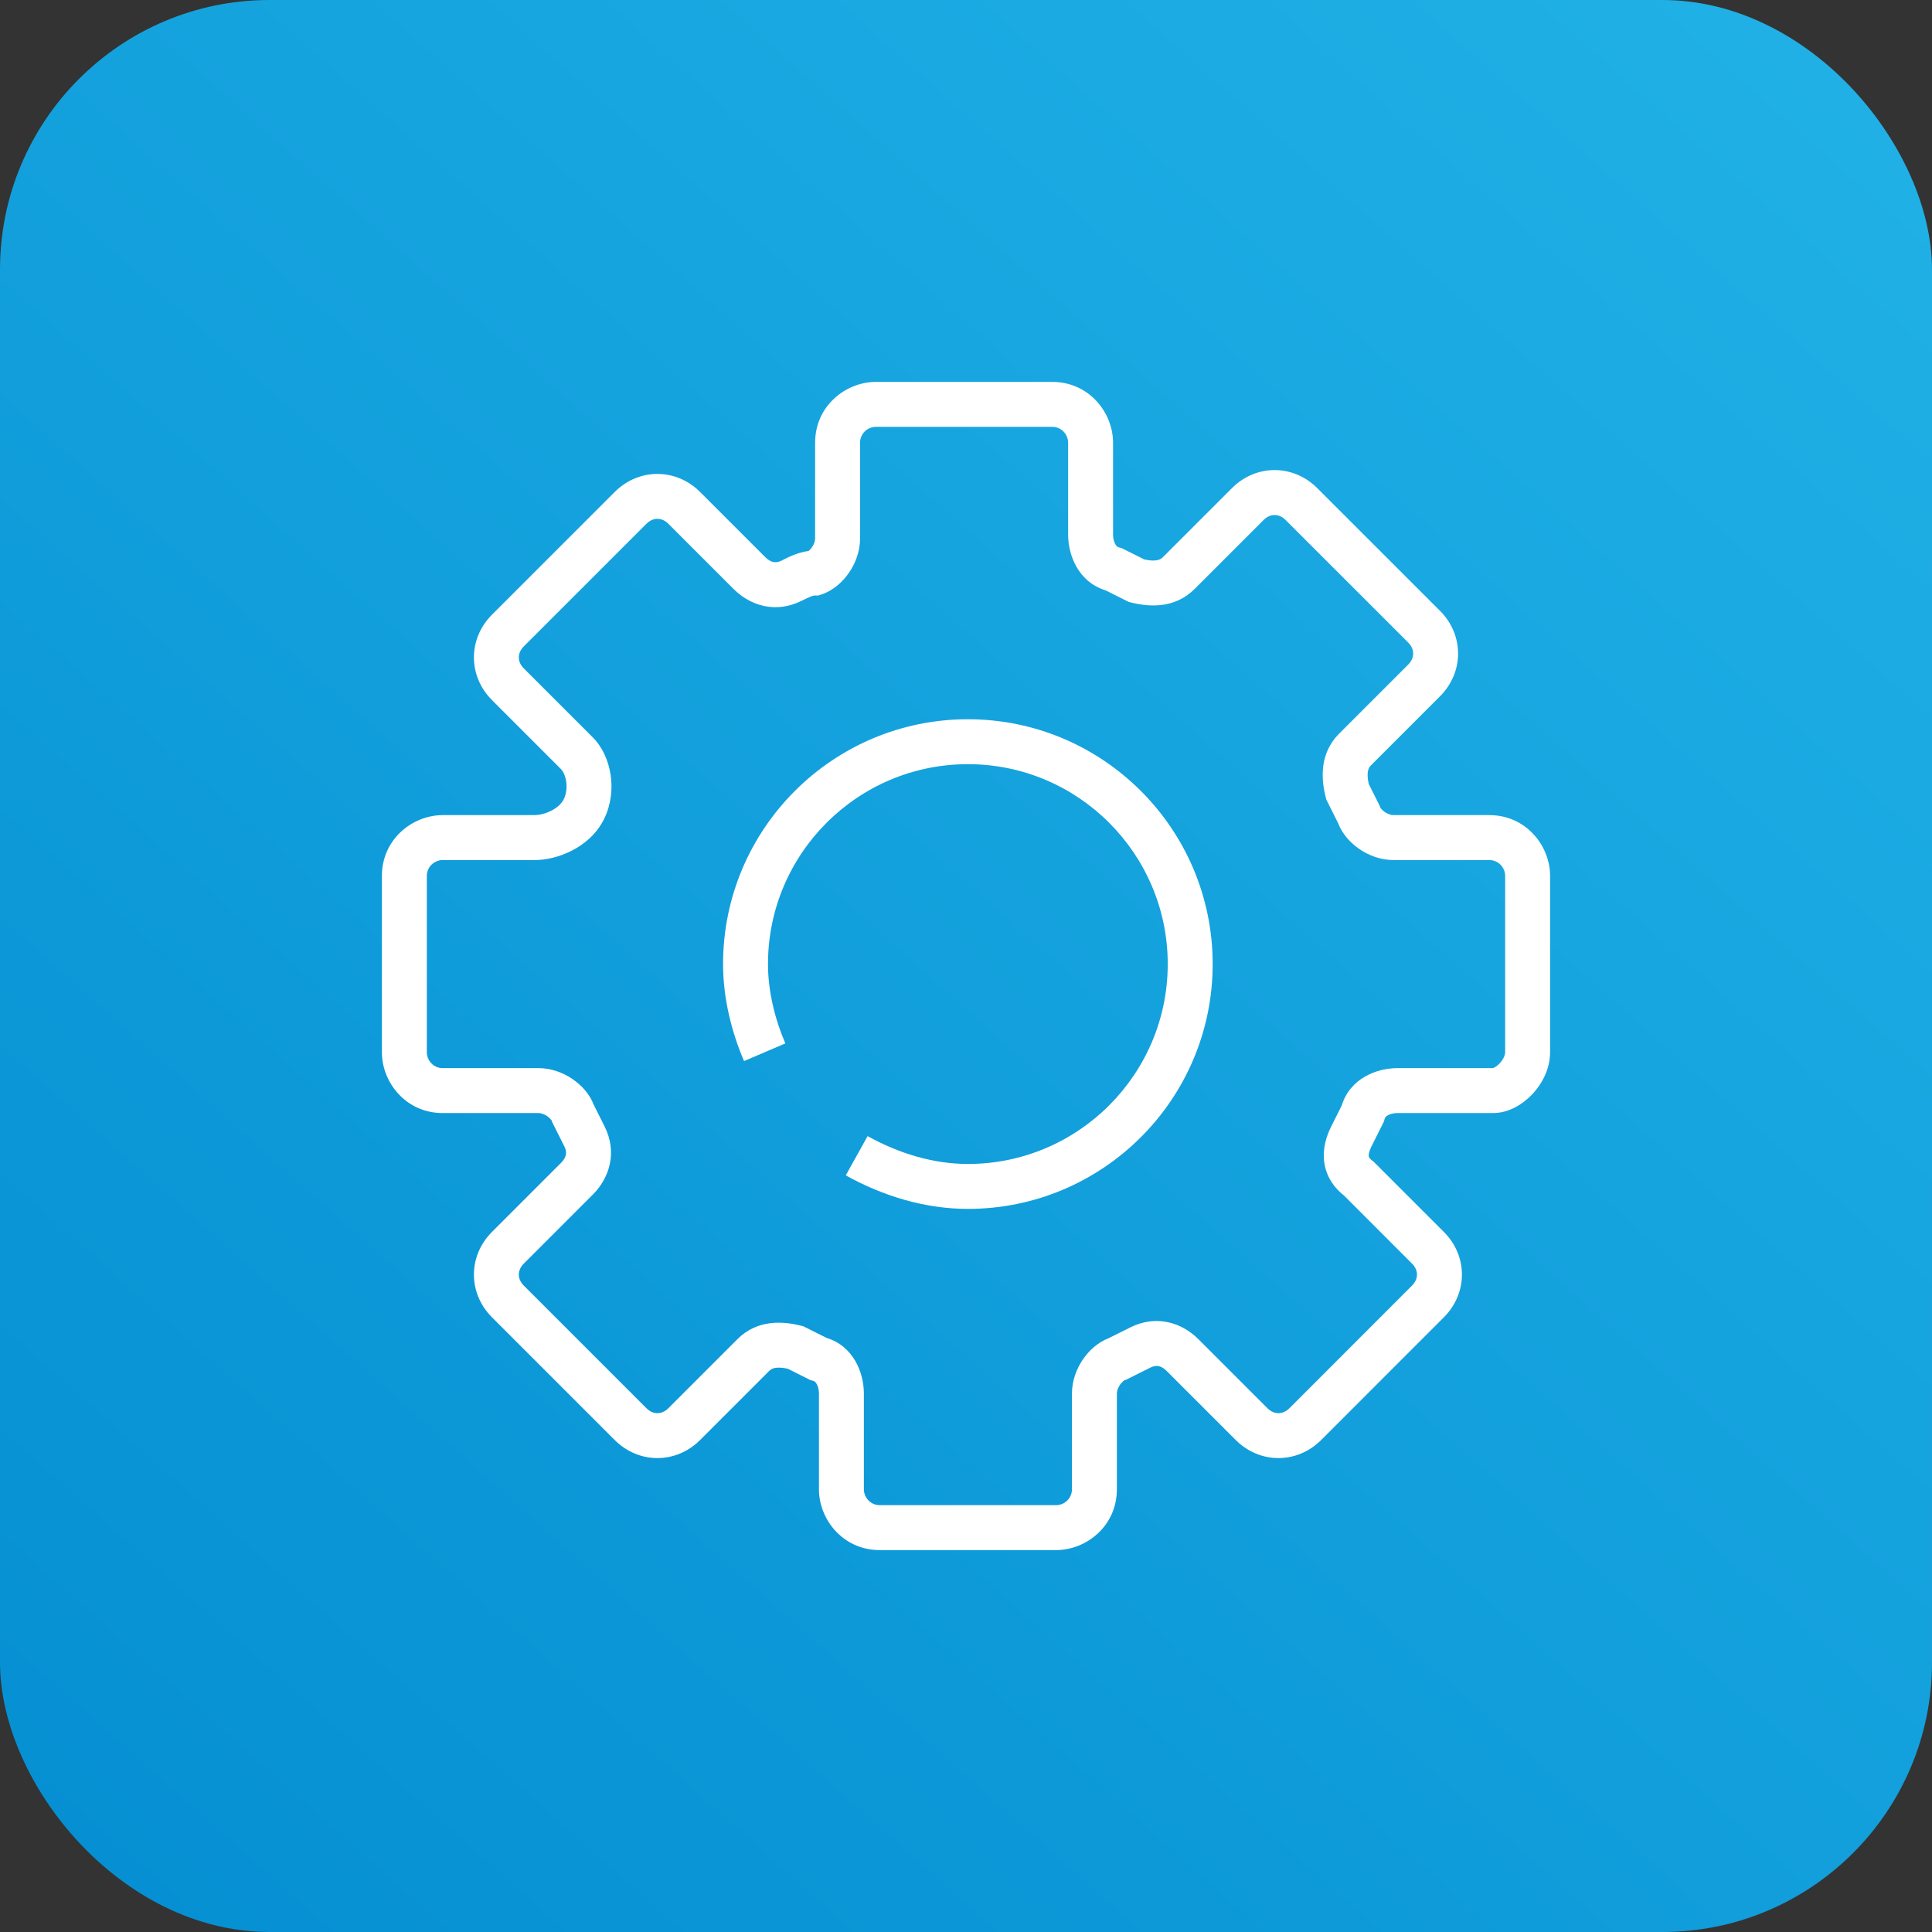
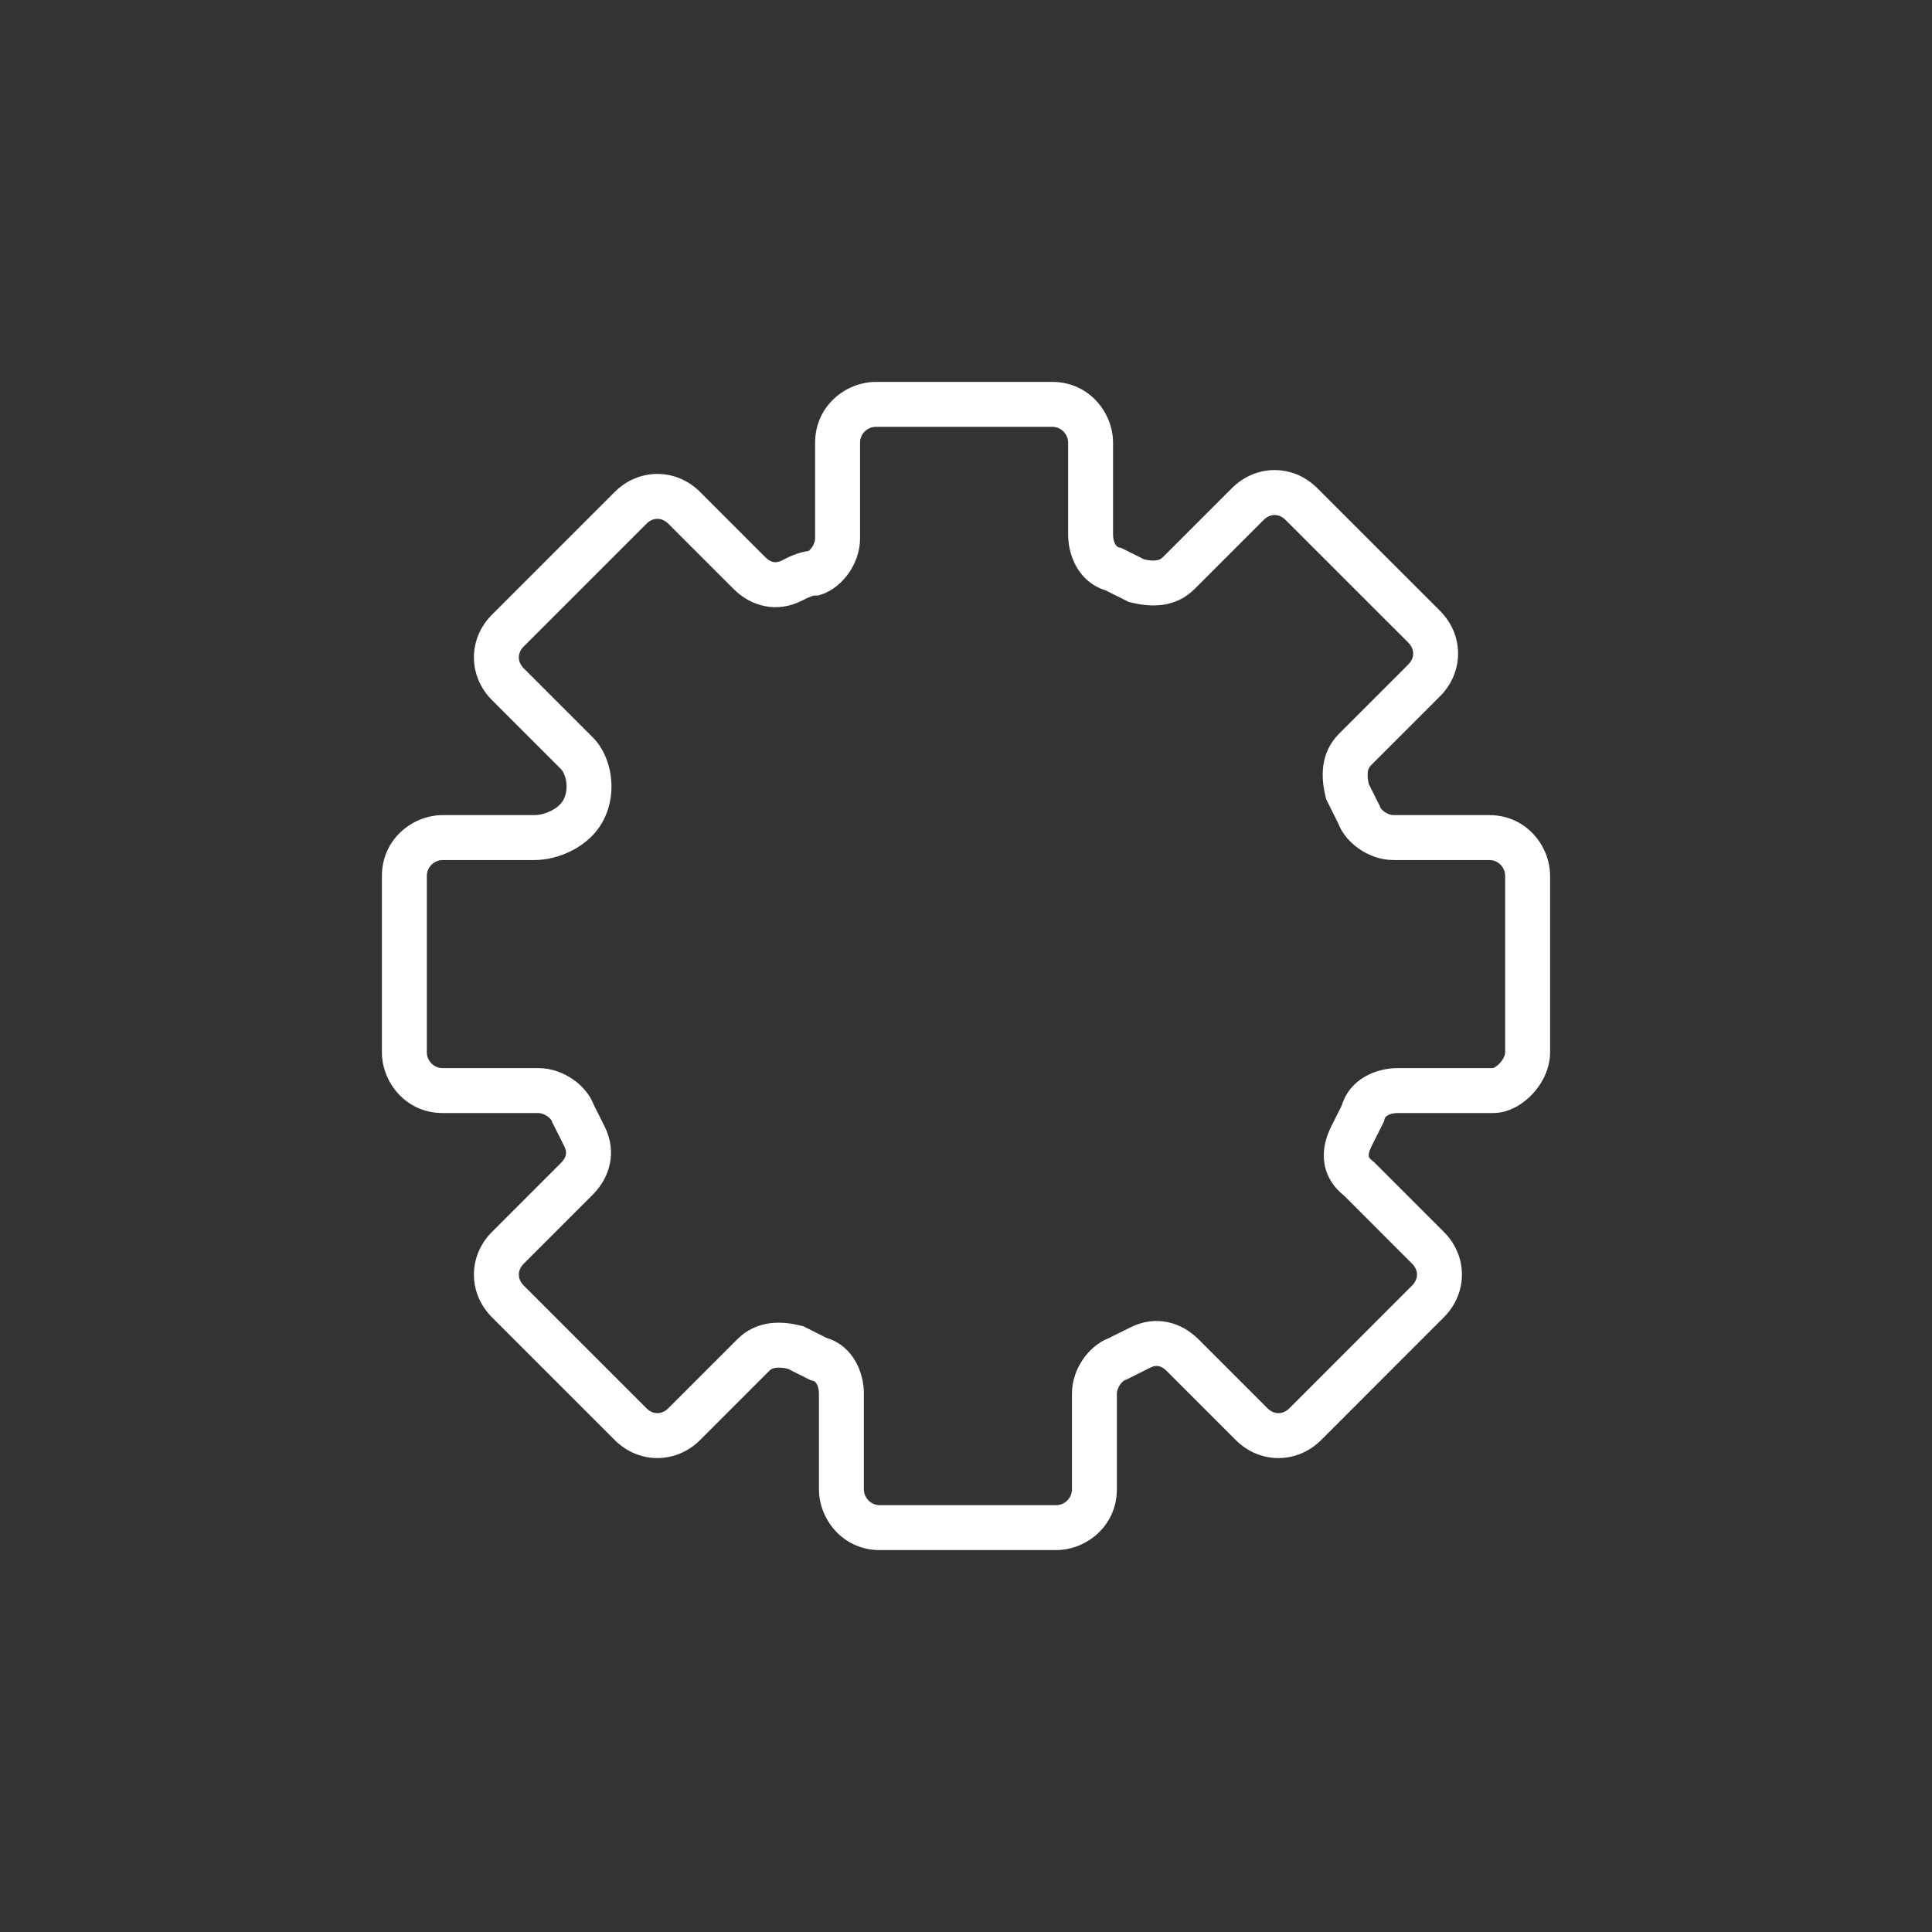
<svg xmlns="http://www.w3.org/2000/svg" width="43" height="43" viewBox="0 0 43 43" fill="none">
  <rect x="0" y="0" width="43" height="43" fill="#333333" stroke="none" />
-   <rect width="43" height="43" rx="6" fill="url(#paint0_linear)" />
  <path fill-rule="evenodd" clip-rule="evenodd" d="M18.142 9.853C18.142 9.033 18.825 8.5 19.495 8.5H23.42C24.24 8.5 24.773 9.184 24.773 9.853V11.901C24.773 11.993 24.797 12.07 24.827 12.119C24.853 12.162 24.879 12.177 24.906 12.184L24.959 12.197L25.468 12.451C25.58 12.476 25.667 12.481 25.732 12.472C25.796 12.463 25.84 12.443 25.882 12.401L27.418 10.865C27.954 10.328 28.783 10.328 29.319 10.865L32.05 13.595C32.586 14.132 32.586 14.96 32.05 15.497L30.514 17.033C30.472 17.075 30.451 17.119 30.443 17.183C30.434 17.247 30.439 17.334 30.463 17.447L30.709 17.938L30.72 17.972C30.72 17.971 30.72 17.971 30.72 17.972C30.724 17.978 30.749 18.022 30.818 18.071C30.891 18.121 30.964 18.142 31.014 18.142H33.147C33.967 18.142 34.5 18.825 34.5 19.495V23.42C34.5 23.793 34.319 24.123 34.11 24.348C33.908 24.564 33.593 24.773 33.232 24.773H31.099C31.007 24.773 30.93 24.797 30.881 24.827C30.838 24.853 30.823 24.879 30.816 24.906L30.803 24.959L30.522 25.52C30.464 25.638 30.46 25.705 30.464 25.732C30.466 25.744 30.469 25.754 30.476 25.766C30.485 25.779 30.503 25.804 30.546 25.835L30.574 25.857L32.135 27.418C32.672 27.954 32.672 28.783 32.135 29.319L29.405 32.05C28.868 32.586 28.04 32.586 27.503 32.05L25.967 30.514C25.842 30.388 25.729 30.376 25.606 30.437L25.062 30.709L25.028 30.72C25.029 30.72 25.029 30.72 25.028 30.72C25.022 30.724 24.978 30.749 24.929 30.818C24.879 30.891 24.858 30.964 24.858 31.014V33.147C24.858 33.967 24.175 34.5 23.505 34.5H19.58C18.76 34.5 18.227 33.816 18.227 33.147V31.014C18.227 30.922 18.203 30.845 18.173 30.796C18.147 30.753 18.121 30.738 18.094 30.731L18.041 30.718L17.532 30.463C17.419 30.439 17.333 30.434 17.268 30.443C17.204 30.451 17.16 30.472 17.118 30.514L15.582 32.05C15.046 32.586 14.217 32.586 13.681 32.05L10.95 29.319C10.414 28.783 10.414 27.954 10.95 27.418L12.486 25.882C12.612 25.756 12.624 25.643 12.563 25.52L12.291 24.977L12.28 24.943C12.28 24.943 12.28 24.944 12.28 24.943C12.276 24.937 12.251 24.892 12.182 24.844C12.109 24.794 12.036 24.773 11.986 24.773H9.853C9.033 24.773 8.5 24.09 8.5 23.42V19.495C8.5 18.675 9.184 18.142 9.853 18.142H11.901C11.989 18.142 12.132 18.114 12.271 18.043C12.407 17.974 12.501 17.883 12.55 17.783C12.605 17.667 12.622 17.527 12.601 17.391C12.579 17.248 12.523 17.155 12.486 17.118L10.95 15.582C10.414 15.046 10.414 14.217 10.95 13.681L13.681 10.95C14.217 10.414 15.046 10.414 15.582 10.95L17.033 12.401C17.158 12.526 17.271 12.539 17.394 12.478C17.403 12.473 17.412 12.469 17.422 12.464C17.547 12.4 17.757 12.294 17.996 12.263C18.015 12.249 18.042 12.223 18.071 12.182C18.121 12.109 18.142 12.036 18.142 11.986V9.853ZM19.495 9.5C19.311 9.5 19.142 9.649 19.142 9.853V11.986C19.142 12.278 19.035 12.546 18.893 12.751C18.754 12.951 18.546 13.143 18.288 13.229L18.211 13.254H18.13C18.1 13.254 18.041 13.272 17.841 13.372C17.281 13.652 16.712 13.494 16.326 13.108L14.875 11.657C14.729 11.511 14.534 11.511 14.388 11.657L11.657 14.388C11.511 14.534 11.511 14.729 11.657 14.875L13.193 16.411C13.412 16.63 13.542 16.935 13.589 17.237C13.637 17.545 13.606 17.894 13.45 18.217C13.283 18.565 12.998 18.795 12.724 18.934C12.453 19.073 12.155 19.142 11.901 19.142H9.853C9.67 19.142 9.5 19.291 9.5 19.495V23.42C9.5 23.603 9.649 23.773 9.853 23.773H11.986C12.278 23.773 12.546 23.88 12.751 24.022C12.941 24.153 13.123 24.347 13.214 24.587L13.427 25.012L13.442 25.042L13.455 25.068L13.457 25.073C13.737 25.633 13.579 26.203 13.193 26.589L11.657 28.125C11.511 28.271 11.511 28.466 11.657 28.612L14.388 31.343C14.534 31.489 14.729 31.489 14.875 31.343L16.411 29.807C16.856 29.361 17.427 29.405 17.824 29.505L17.878 29.518L18.396 29.777C19 29.962 19.227 30.558 19.227 31.014V33.147C19.227 33.33 19.376 33.5 19.58 33.5H23.505C23.689 33.5 23.858 33.351 23.858 33.147V31.014C23.858 30.722 23.965 30.454 24.107 30.249C24.239 30.059 24.433 29.877 24.673 29.785L25.159 29.543C25.719 29.263 26.288 29.421 26.674 29.807L28.21 31.343C28.356 31.489 28.552 31.489 28.698 31.343L31.428 28.612C31.574 28.466 31.574 28.271 31.428 28.125L29.915 26.611C29.669 26.416 29.512 26.162 29.473 25.864C29.434 25.572 29.516 25.297 29.628 25.073L29.863 24.604C30.047 24 30.644 23.773 31.099 23.773H33.226C33.23 23.772 33.242 23.769 33.262 23.758C33.296 23.74 33.338 23.709 33.379 23.665C33.468 23.57 33.5 23.473 33.5 23.42V19.495C33.5 19.311 33.351 19.142 33.147 19.142H31.014C30.722 19.142 30.454 19.035 30.249 18.893C30.059 18.761 29.877 18.567 29.785 18.327L29.518 17.792L29.505 17.739C29.405 17.342 29.361 16.771 29.807 16.326L31.343 14.79C31.489 14.644 31.489 14.448 31.343 14.302L28.612 11.572C28.466 11.426 28.271 11.426 28.125 11.572L26.589 13.108C26.144 13.553 25.573 13.509 25.176 13.41L25.122 13.397L25.06 13.366L25.059 13.365L25.051 13.361L25.05 13.361L25.034 13.353L25.03 13.351L25.02 13.346L25.004 13.338L25.003 13.337L24.604 13.138C24.001 12.953 23.773 12.356 23.773 11.901V9.853C23.773 9.67 23.624 9.5 23.42 9.5H19.495Z" fill="white" />
-   <path fill-rule="evenodd" clip-rule="evenodd" d="M21.542 17.008C19.087 17.008 17.093 19.003 17.093 21.457C17.093 22.059 17.244 22.675 17.479 23.223L16.56 23.616C16.283 22.97 16.093 22.22 16.093 21.457C16.093 18.451 18.535 16.008 21.542 16.008C24.548 16.008 26.99 18.451 26.99 21.457C26.99 24.464 24.548 26.906 21.542 26.906C20.589 26.906 19.653 26.621 18.824 26.16L19.31 25.286C20.017 25.679 20.787 25.906 21.542 25.906C23.996 25.906 25.99 23.911 25.99 21.457C25.99 19.003 23.996 17.008 21.542 17.008Z" fill="white" />
  <defs>
    <linearGradient id="paint0_linear" x1="43" y1="-2.5" x2="-5" y2="51.5" gradientUnits="userSpaceOnUse">
      <stop stop-color="#22B3E7" />
      <stop offset="1" stop-color="#0089CF" />
    </linearGradient>
  </defs>
</svg>